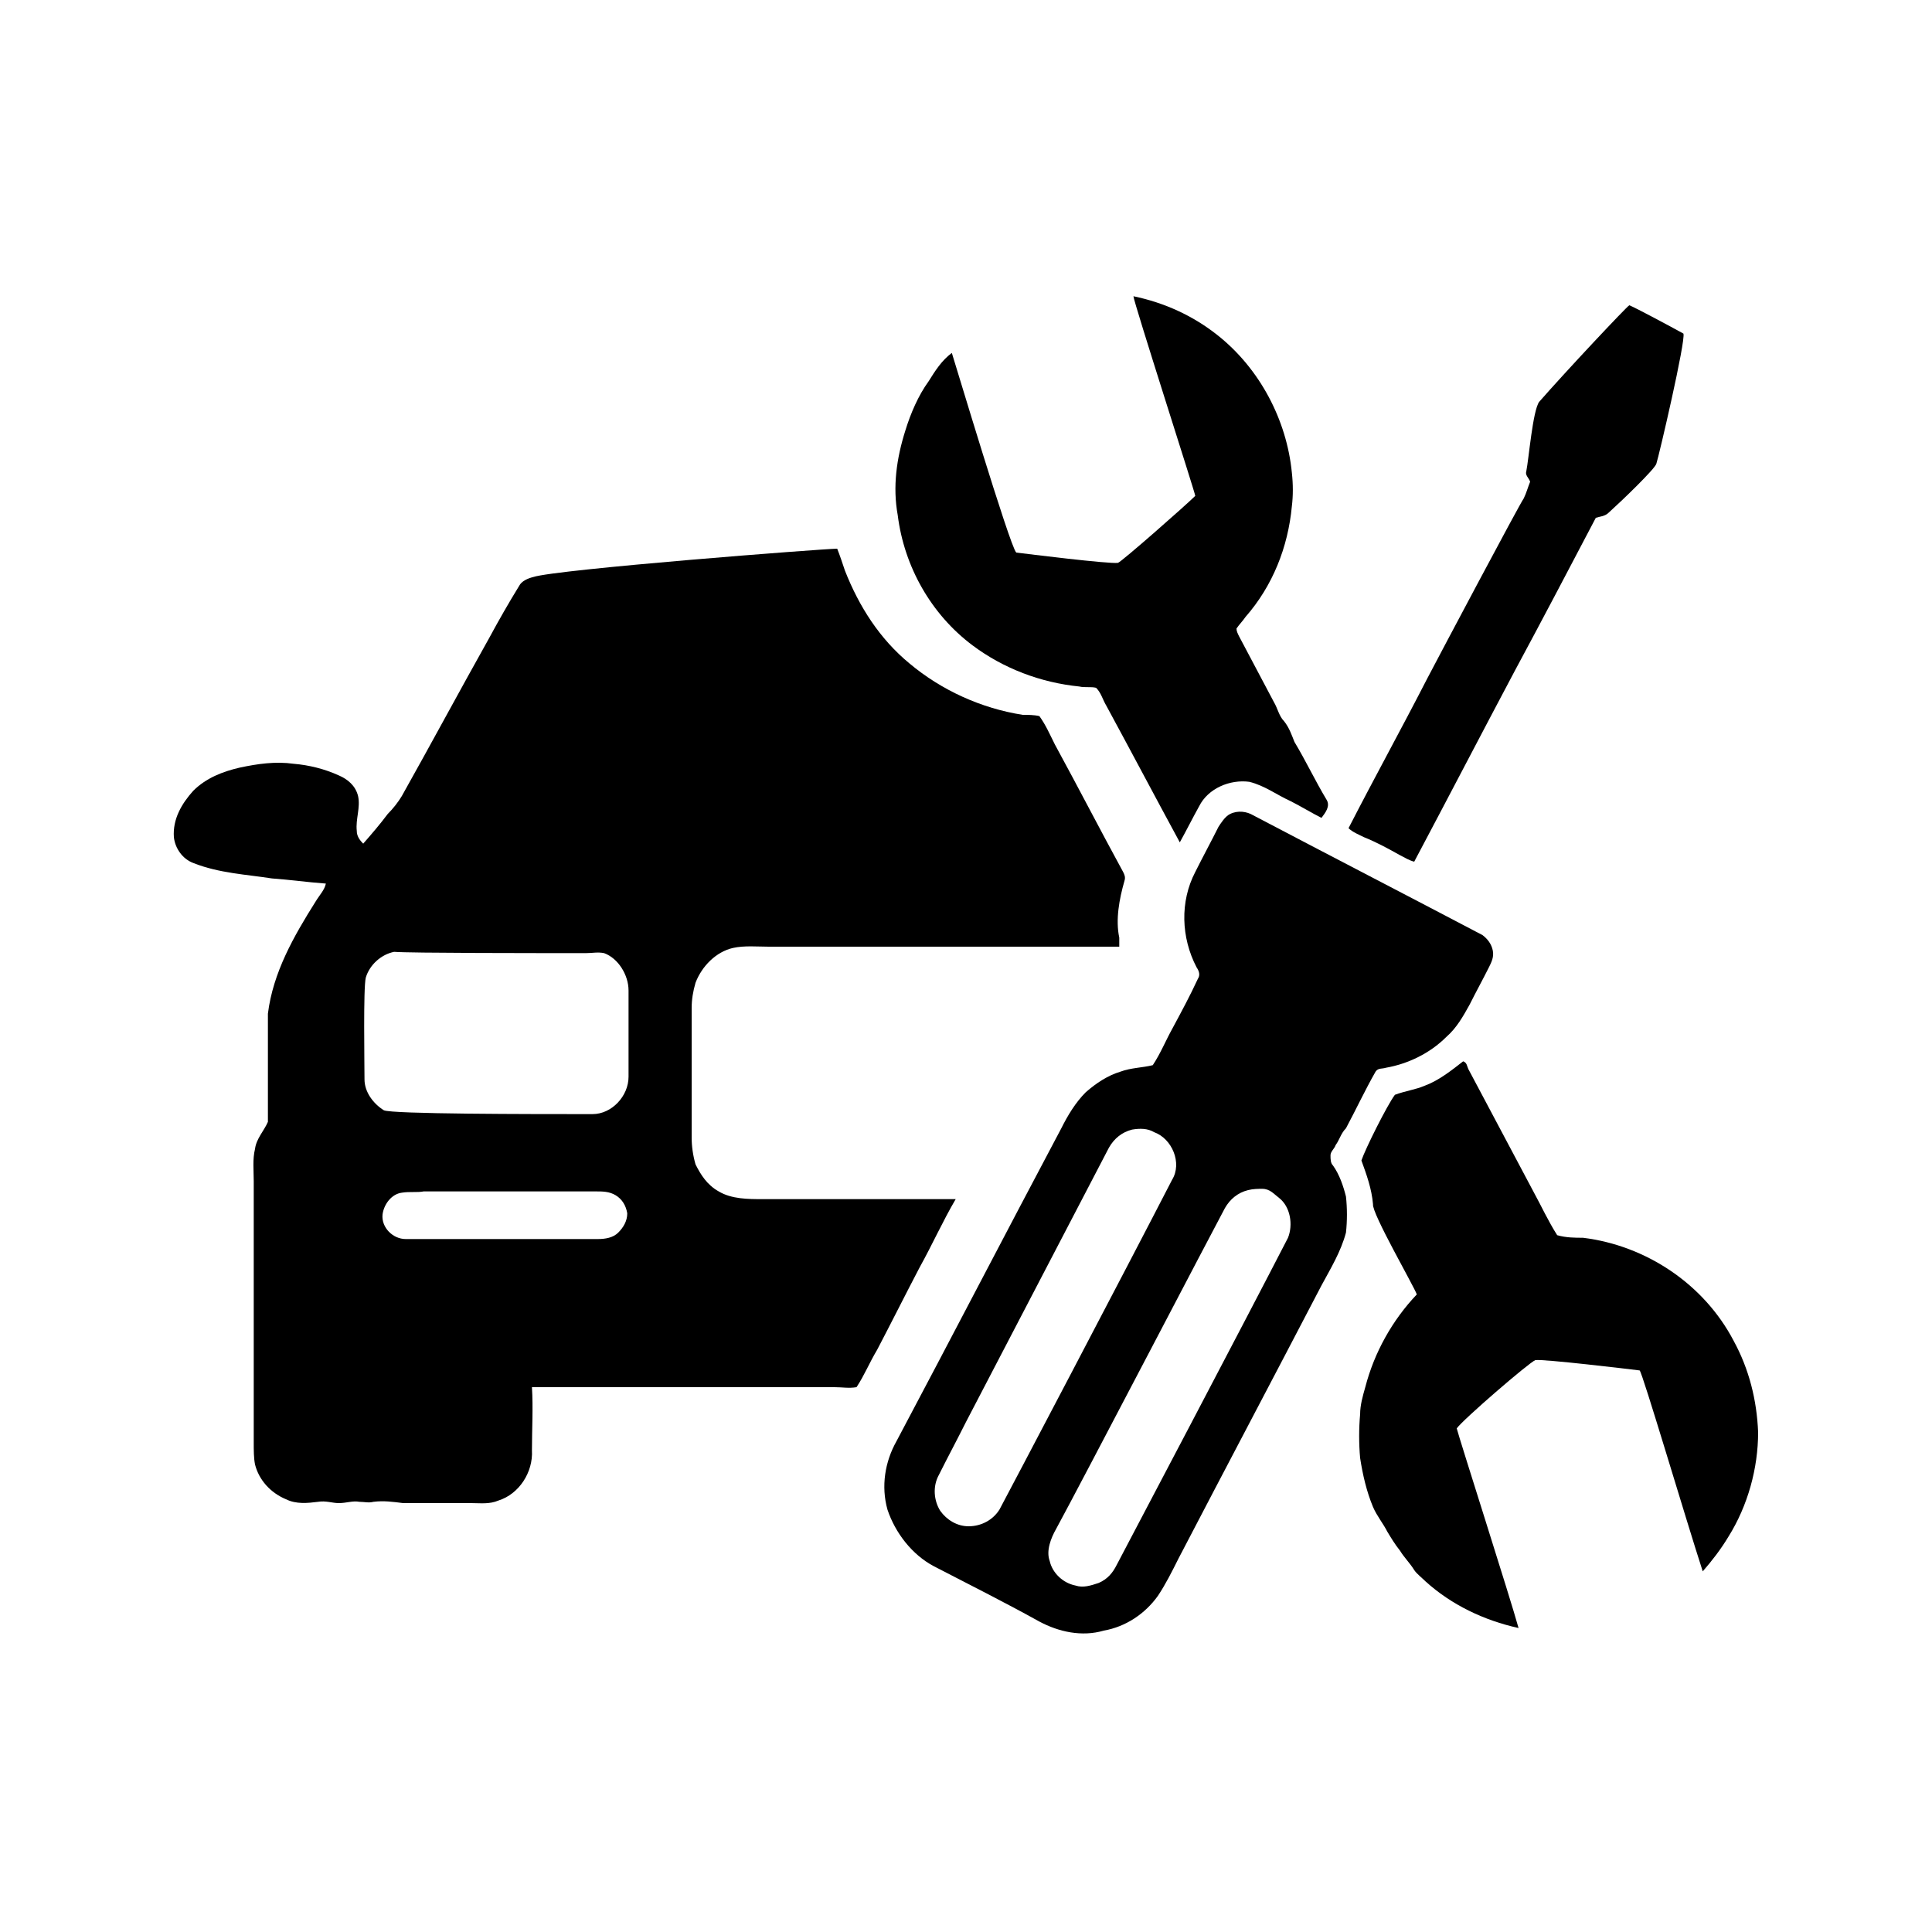
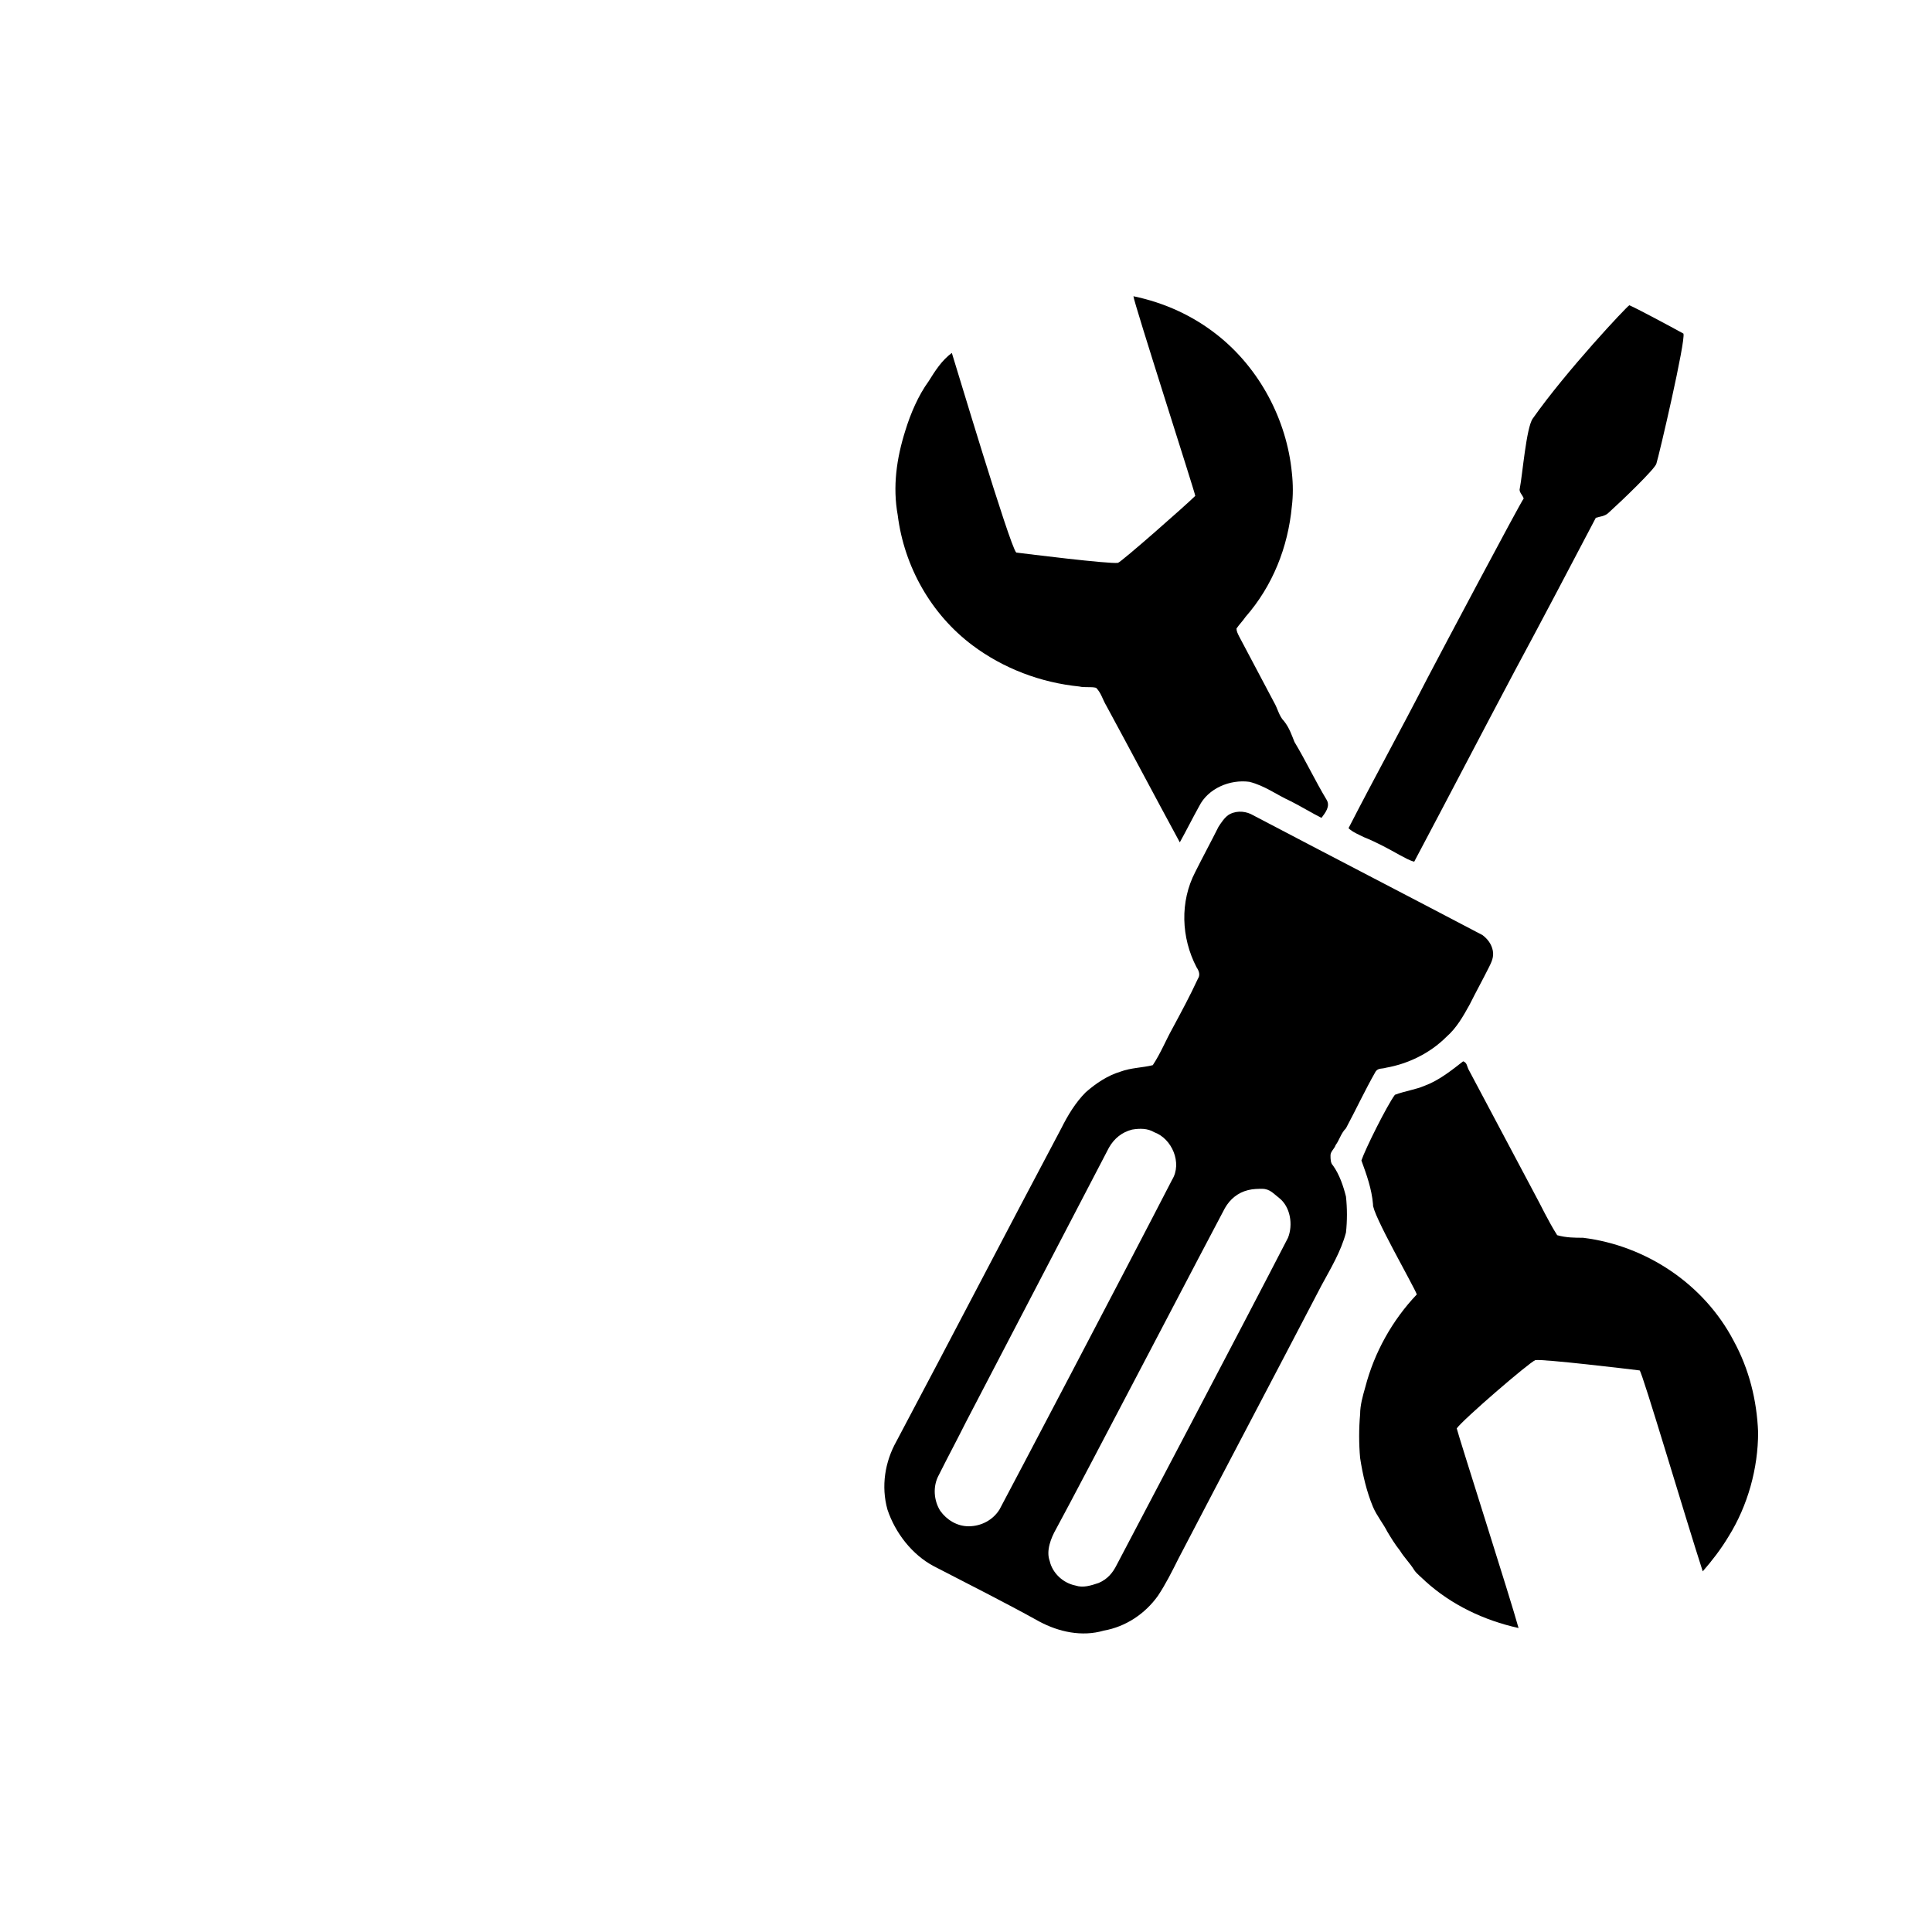
<svg xmlns="http://www.w3.org/2000/svg" id="Layer_1" x="0px" y="0px" viewBox="0 0 150 150" style="enable-background:new 0 0 150 150;" xml:space="preserve">
  <g>
    <path d="M88,23c2.4,0.5,4.6,1.5,6.5,3c3.3,2.6,5.4,6.6,5.8,10.7c0.1,0.9,0.1,1.8,0,2.6c-0.3,3.2-1.5,6.2-3.6,8.6  c-0.2,0.3-0.5,0.6-0.7,0.9c0,0.2,0.1,0.4,0.2,0.6c0.9,1.7,1.8,3.4,2.7,5.1c0.3,0.5,0.4,1.1,0.8,1.5c0.4,0.5,0.6,1.1,0.8,1.6  c0.9,1.5,1.6,3,2.5,4.5c0.3,0.5-0.1,1-0.4,1.4c-0.8-0.4-1.6-0.9-2.4-1.3c-1.1-0.5-2-1.2-3.2-1.5c-1.5-0.2-3.2,0.5-3.9,1.9  c-0.5,0.9-1,1.9-1.5,2.8c-1.9-3.5-3.8-7.1-5.7-10.6c-0.3-0.5-0.4-1-0.8-1.4c-0.4-0.1-0.9,0-1.3-0.1c-3-0.3-5.9-1.4-8.3-3.2  c-3.2-2.4-5.3-6.1-5.8-10.1c-0.4-2.2-0.1-4.4,0.6-6.6c0.4-1.3,1-2.7,1.8-3.8c0.5-0.8,1-1.6,1.8-2.2c0.2,0.6,4.5,15,5,15.5  c0.8,0.1,7.2,0.9,7.9,0.8c0.3-0.1,5.3-4.5,6-5.2C92.8,38.3,88,23.4,88,23z" />
-     <path d="M126.5,23.7c0.5,0.2,3.3,1.7,4.2,2.2c0.2,0.5-1.9,9.5-2.1,10.1c-0.1,0.4-2.7,2.9-3.7,3.8c-0.3,0.3-0.7,0.3-1,0.4  c-2.1,4-4.2,8-6.3,11.9c-2.6,4.9-5.2,9.9-7.8,14.8c-0.4-0.1-0.7-0.3-1.1-0.5c-0.9-0.5-1.8-1-2.8-1.4c-0.4-0.2-0.9-0.4-1.2-0.7  c2-3.9,4.1-7.7,6.1-11.6c1.1-2.1,7.2-13.6,7.5-14c0.2-0.4,0.3-0.8,0.5-1.3c-0.1-0.3-0.4-0.5-0.3-0.8c0.2-1,0.5-4.7,1-5.4  C121.6,28.8,126.3,23.8,126.5,23.7z" />
+     <path d="M126.5,23.7c0.5,0.2,3.3,1.7,4.2,2.2c0.2,0.5-1.9,9.5-2.1,10.1c-0.1,0.4-2.7,2.9-3.7,3.8c-0.3,0.3-0.7,0.3-1,0.4  c-2.1,4-4.2,8-6.3,11.9c-2.6,4.9-5.2,9.9-7.8,14.8c-0.4-0.1-0.7-0.3-1.1-0.5c-0.9-0.5-1.8-1-2.8-1.4c-0.4-0.2-0.9-0.4-1.2-0.7  c2-3.9,4.1-7.7,6.1-11.6c1.1-2.1,7.2-13.6,7.5-14c-0.1-0.3-0.4-0.5-0.3-0.8c0.2-1,0.5-4.7,1-5.4  C121.6,28.8,126.3,23.8,126.5,23.7z" />
    <g>
-       <path d="M65,42.6c0.2,0.5,0.4,1.1,0.6,1.7c1.1,2.8,2.7,5.3,5,7.2c2.5,2.1,5.6,3.5,8.8,4c0.4,0,0.9,0,1.3,0.1   c0.5,0.7,0.8,1.4,1.2,2.2c1.8,3.3,3.5,6.6,5.3,9.9c0.1,0.2,0.2,0.4,0.1,0.7c-0.4,1.4-0.7,3-0.4,4.4c0,0.2,0,0.5,0,0.7   c-9.1,0-18.2,0-27.2,0c-0.9,0-1.9-0.1-2.8,0.1c-1.3,0.3-2.4,1.4-2.9,2.7c-0.2,0.7-0.3,1.3-0.3,2c0,3.3,0,6.7,0,10   c0,0.7,0.1,1.4,0.3,2.1c0.4,0.8,0.9,1.6,1.8,2.1c1,0.6,2.3,0.6,3.4,0.6c5,0,10,0,15,0c-1,1.7-1.8,3.5-2.8,5.3   c-1.1,2.1-2.2,4.3-3.3,6.4c-0.6,1-1,2-1.6,2.9c-0.6,0.1-1.1,0-1.7,0c-7.8,0-15.7,0-23.5,0c0.1,1.6,0,3.3,0,4.9   c0.1,1.7-1,3.4-2.6,3.9c-0.7,0.3-1.4,0.2-2.1,0.2c-1.8,0-3.5,0-5.3,0c-0.8-0.1-1.5-0.2-2.3-0.1c-0.4,0.1-0.7,0-1.1,0   c-0.5-0.1-1,0.1-1.6,0.1c-0.5,0-1-0.2-1.6-0.1c-0.8,0.1-1.7,0.2-2.5-0.2c-1.2-0.5-2.1-1.5-2.4-2.7c-0.1-0.5-0.1-1.1-0.1-1.7   c0-6.8,0-13.6,0-20.3c0-0.8-0.1-1.7,0.1-2.5c0.1-0.8,0.7-1.4,1-2.1c0-2.8,0-5.6,0-8.4c0.4-3.2,2-6,3.7-8.7   c0.3-0.5,0.7-0.9,0.8-1.4c-1.4-0.1-2.8-0.3-4.2-0.4C19.2,67.9,17,67.8,15,67c-0.8-0.3-1.4-1.1-1.5-2c-0.1-1.4,0.6-2.6,1.5-3.6   c1-1,2.3-1.5,3.6-1.8c1.4-0.3,2.8-0.5,4.2-0.3c1.2,0.1,2.4,0.4,3.5,0.9c0.7,0.3,1.3,0.8,1.5,1.6c0.2,0.9-0.2,1.8-0.1,2.7   c0,0.4,0.2,0.7,0.5,1c0.7-0.8,1.3-1.5,1.9-2.3c0.4-0.4,0.8-0.9,1.1-1.4c2.3-4.1,4.5-8.2,6.8-12.3c0.7-1.3,1.5-2.7,2.3-4   c0.2-0.4,0.7-0.6,1.1-0.7C43.2,44.2,64,42.6,65,42.6z M30.6,73.9c-1,0.2-1.9,1-2.2,2c-0.2,0.8-0.1,6.7-0.1,7.9   c0,1,0.7,1.9,1.5,2.4c0.6,0.3,11.4,0.3,16.2,0.3c1.5,0,2.8-1.4,2.8-2.9c0-2.2,0-4.4,0-6.7c0-1.2-0.8-2.5-1.9-2.9   C46.4,73.9,46,74,45.5,74C41.7,74,31.8,74,30.6,73.9z M31.2,92.6c-0.8,0.1-1.4,0.9-1.5,1.7c-0.1,1,0.8,1.9,1.8,1.9   c5,0,9.9,0,14.9,0c0.6,0,1.2-0.1,1.6-0.5c0.4-0.4,0.7-0.9,0.7-1.5c-0.1-0.6-0.4-1.1-0.9-1.4c-0.5-0.3-1-0.3-1.6-0.3   c-4.4,0-8.9,0-13.3,0C32.4,92.6,31.8,92.5,31.2,92.6z" />
-     </g>
+       </g>
    <g>
      <path d="M95.5,63.2c0.6-0.3,1.3-0.2,1.8,0.1c5.9,3.1,11.9,6.2,17.8,9.3c0.4,0.3,0.7,0.7,0.8,1.2c0.1,0.5-0.1,0.9-0.3,1.3   c-0.5,1-1,1.9-1.5,2.9c-0.5,0.9-1,1.8-1.8,2.5c-1.3,1.3-3,2.1-4.7,2.4c-0.3,0.1-0.6,0-0.8,0.3c-0.8,1.4-1.5,2.9-2.3,4.4   c-0.4,0.4-0.5,0.9-0.8,1.3c-0.1,0.3-0.4,0.5-0.4,0.8c0,0.3,0,0.6,0.2,0.8c0.5,0.7,0.8,1.6,1,2.4c0.1,0.9,0.1,1.9,0,2.8   c-0.4,1.5-1.2,2.8-1.9,4.1c-3.7,7.1-7.4,14.1-11.1,21.2c-0.5,1-1,2-1.6,2.9c-1,1.4-2.5,2.4-4.2,2.7c-1.7,0.5-3.5,0.1-5-0.7   c-2.7-1.5-5.5-2.9-8.2-4.3c-1.7-0.9-3-2.6-3.6-4.4c-0.5-1.8-0.2-3.7,0.7-5.3c4.3-8.1,8.5-16.2,12.8-24.3c0.5-1,1.1-2,1.9-2.8   c0.8-0.7,1.7-1.3,2.7-1.6c0.8-0.3,1.7-0.3,2.5-0.5c0.6-0.9,1-1.9,1.5-2.8c0.7-1.3,1.4-2.6,2-3.9c0.2-0.3,0.1-0.6-0.1-0.9   c-1.2-2.3-1.3-5.1-0.1-7.4c0.6-1.2,1.2-2.3,1.8-3.5C94.8,63.9,95.1,63.4,95.5,63.2z M87.9,87.7c-0.8,0.2-1.4,0.7-1.8,1.4   c-2.6,5-10,19.2-11.1,21.3c-0.7,1.4-1.4,2.7-2.1,4.1c-0.5,0.9-0.4,2,0.1,2.8c0.5,0.7,1.3,1.2,2.2,1.2c1,0,1.9-0.5,2.4-1.3   c0.7-1.3,9.9-18.8,13.4-25.6c0.8-1.3,0-3.2-1.4-3.7C89.1,87.6,88.5,87.6,87.9,87.7z M96.9,92.4c-0.8,0.2-1.4,0.7-1.8,1.4   c-0.5,0.9-11.3,21.6-13.1,24.9c-0.4,0.7-0.8,1.7-0.5,2.5c0.2,0.9,1,1.7,2,1.9c0.6,0.2,1.2,0,1.8-0.2c0.7-0.3,1.1-0.8,1.4-1.4   c1-1.9,9.9-18.8,13.3-25.4c0.4-1,0.2-2.4-0.7-3.1c-0.4-0.3-0.7-0.7-1.3-0.7C97.7,92.3,97.3,92.3,96.9,92.4z" />
    </g>
    <path d="M110.6,84.3c1.1-0.4,2.1-1.2,3-1.9c0.3,0.1,0.3,0.4,0.4,0.6c1.7,3.2,3.4,6.4,5.1,9.6c0.6,1.1,1.1,2.2,1.8,3.3  c0.7,0.2,1.4,0.2,2,0.2c4.9,0.6,9.4,3.6,11.7,8c1.2,2.2,1.8,4.6,1.9,7.1c0,2.8-0.8,5.7-2.3,8.1c-0.6,1-1.3,1.9-2,2.7  c-1.3-4-4.7-15.5-4.9-15.6c-0.8-0.1-7.5-0.9-8.1-0.8c-0.5,0.2-5.6,4.6-6.1,5.3c0.2,0.8,4.2,13.3,4.8,15.5c-2.7-0.6-5.2-1.8-7.2-3.6  c-0.3-0.3-0.7-0.6-0.9-0.9c-0.3-0.5-0.8-1-1.1-1.5c-0.4-0.5-0.7-1-1-1.5c-0.3-0.6-0.8-1.2-1.1-1.9c-0.5-1.2-0.8-2.5-1-3.8  c-0.1-1.1-0.1-2.3,0-3.4c0-0.7,0.2-1.4,0.4-2.1c0.7-2.7,2.1-5.2,4-7.2c-0.2-0.6-3.5-6.3-3.4-7c-0.1-1.2-0.5-2.3-0.9-3.4  c0.3-0.9,2-4.3,2.6-5.1C109.1,84.7,109.9,84.6,110.6,84.3z" />
  </g>
</svg>